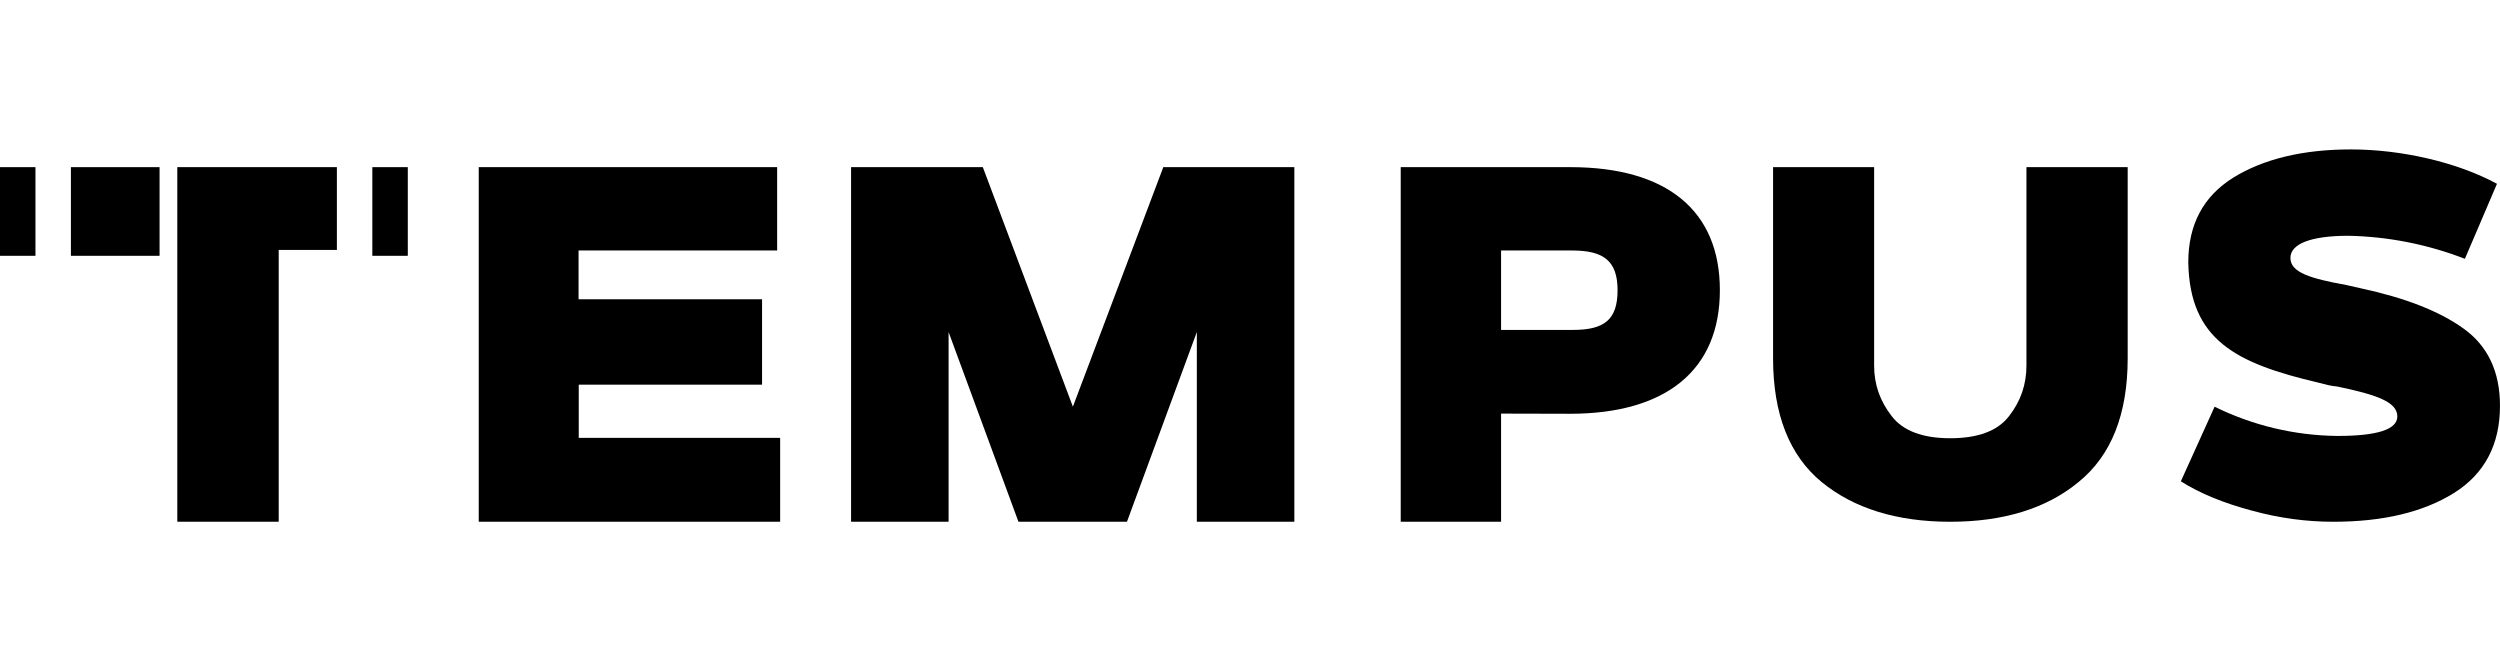
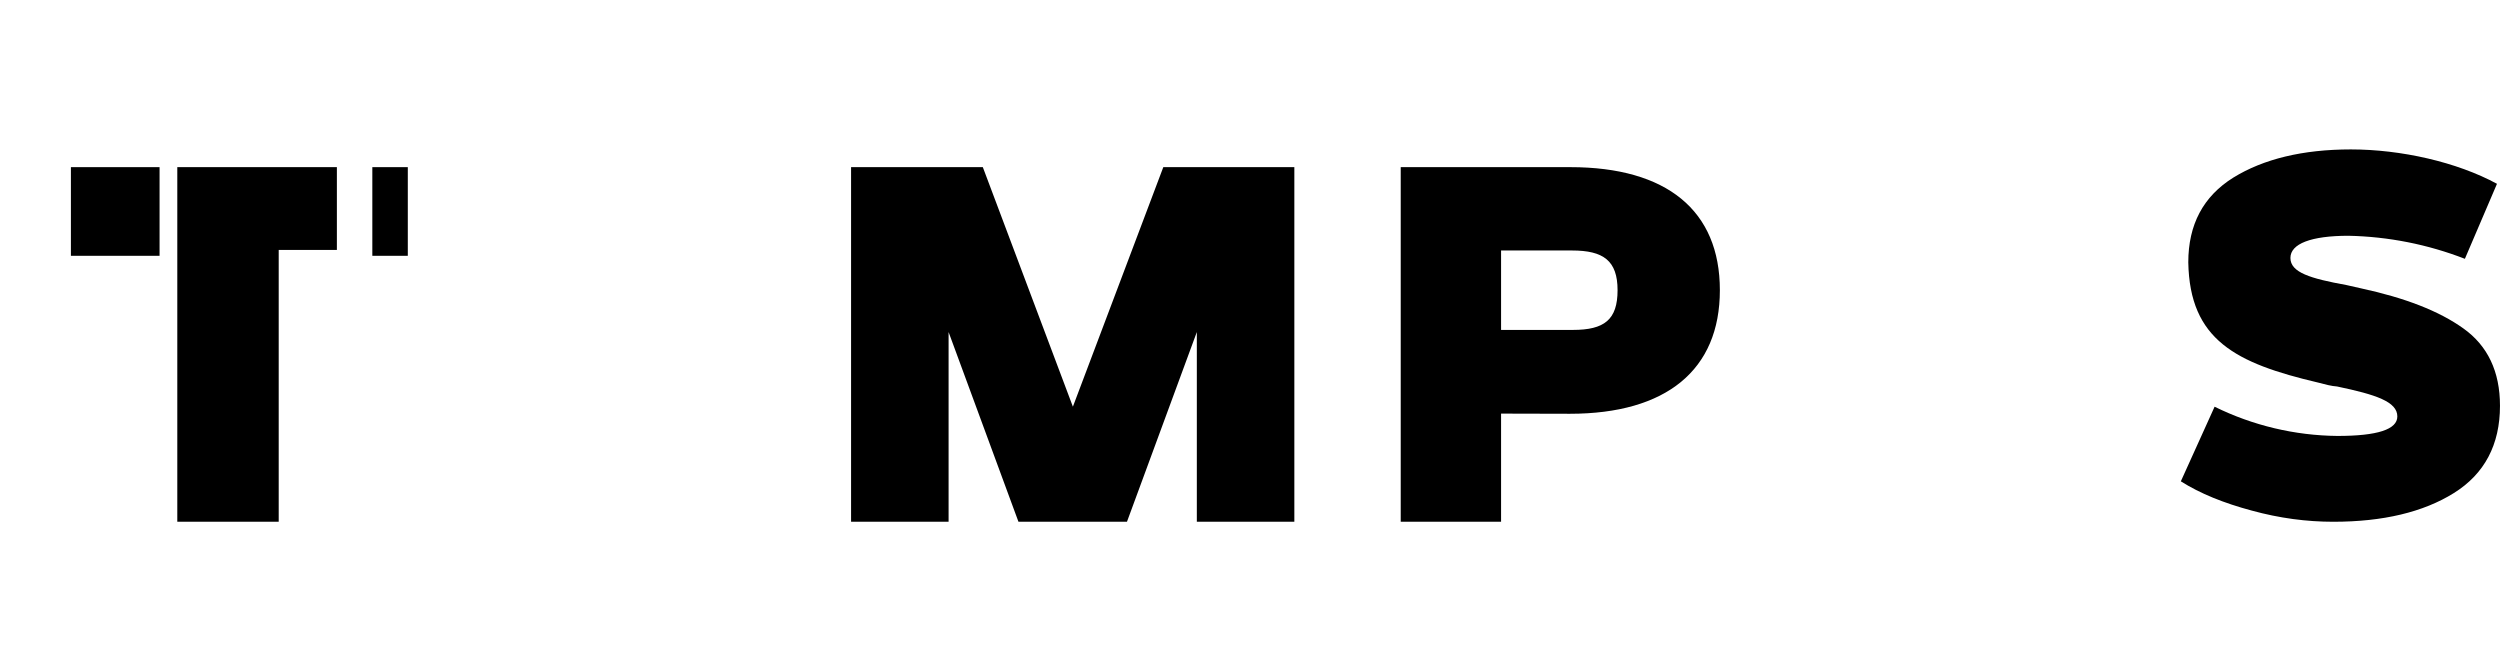
<svg xmlns="http://www.w3.org/2000/svg" width="149" height="40" viewBox="0 0 149 40" fill="none">
  <g clip-path="url(#clip0_738_1874)">
-     <path d="M46.497 26.098V31.097H28.533V9.962H46.318V14.929H34.482V17.835H45.419V22.928H34.493V26.098H46.497Z" fill="black" />
    <path d="M77.143 9.962V31.097H71.331V19.79L67.167 31.097H60.7L56.536 19.79V31.097H50.724V9.962H58.576L63.944 24.238L69.333 9.962H77.143Z" fill="black" />
    <path d="M96.407 17.296C96.407 19.06 95.614 19.663 93.744 19.663H89.464V14.929H93.691C95.561 14.929 96.407 15.531 96.407 17.296V17.296ZM93.564 24.661C99.313 24.661 102.504 22.051 102.504 17.296C102.504 12.54 99.334 9.962 93.596 9.962H83.483V31.097H89.464V24.651L93.564 24.661Z" fill="black" />
-     <path d="M105.675 9.962H111.698V21.797C111.698 22.928 112.058 23.921 112.744 24.799C113.421 25.686 114.604 26.119 116.232 26.119C117.88 26.119 119.064 25.686 119.74 24.799C120.427 23.921 120.776 22.928 120.776 21.787V9.962H126.81V21.354C126.81 24.682 125.837 27.145 123.882 28.73C121.959 30.315 119.391 31.097 116.232 31.097C113.061 31.097 110.494 30.304 108.57 28.73C106.647 27.145 105.675 24.682 105.675 21.354V9.962" fill="black" />
    <path d="M131.986 24.238C134.265 25.361 136.768 25.957 139.309 25.982C141.708 25.982 142.881 25.591 142.881 24.82C142.881 23.943 141.613 23.52 139.288 23.034C138.96 23.013 138.601 22.918 138.157 22.801C133.254 21.649 130.506 20.265 130.422 15.637C130.422 13.386 131.31 11.706 133.106 10.585C134.902 9.476 137.248 8.905 140.112 8.905C143.092 8.905 146.431 9.656 148.82 10.955L146.907 15.425C144.691 14.565 142.341 14.1 139.964 14.052C137.745 14.052 136.509 14.527 136.509 15.373C136.509 16.239 137.692 16.598 139.848 16.989L140.693 17.18C143.335 17.75 145.364 18.532 146.822 19.578C148.26 20.603 148.999 22.136 148.999 24.186C148.999 26.5 148.08 28.244 146.252 29.385C144.424 30.526 142.025 31.097 139.066 31.097C137.481 31.097 135.853 30.885 134.205 30.431C132.546 29.987 131.13 29.417 129.978 28.687L131.986 24.249" fill="black" />
-     <path d="M-0 15.246H2.113V9.962H-0V15.246Z" fill="black" />
    <path d="M4.226 15.246H9.51V9.962H4.226V15.246Z" fill="black" />
    <path d="M10.567 14.897V31.097H16.611V14.897H20.078V9.962H10.567V14.897Z" fill="black" />
    <path d="M22.191 15.246H24.305V9.962H22.191V15.246Z" fill="black" />
  </g>
  <defs>
    <clipPath id="clip0_738_1874">
      <rect width="149" height="22.192" fill="white" transform="translate(0 8.904)" />
    </clipPath>
  </defs>
</svg>